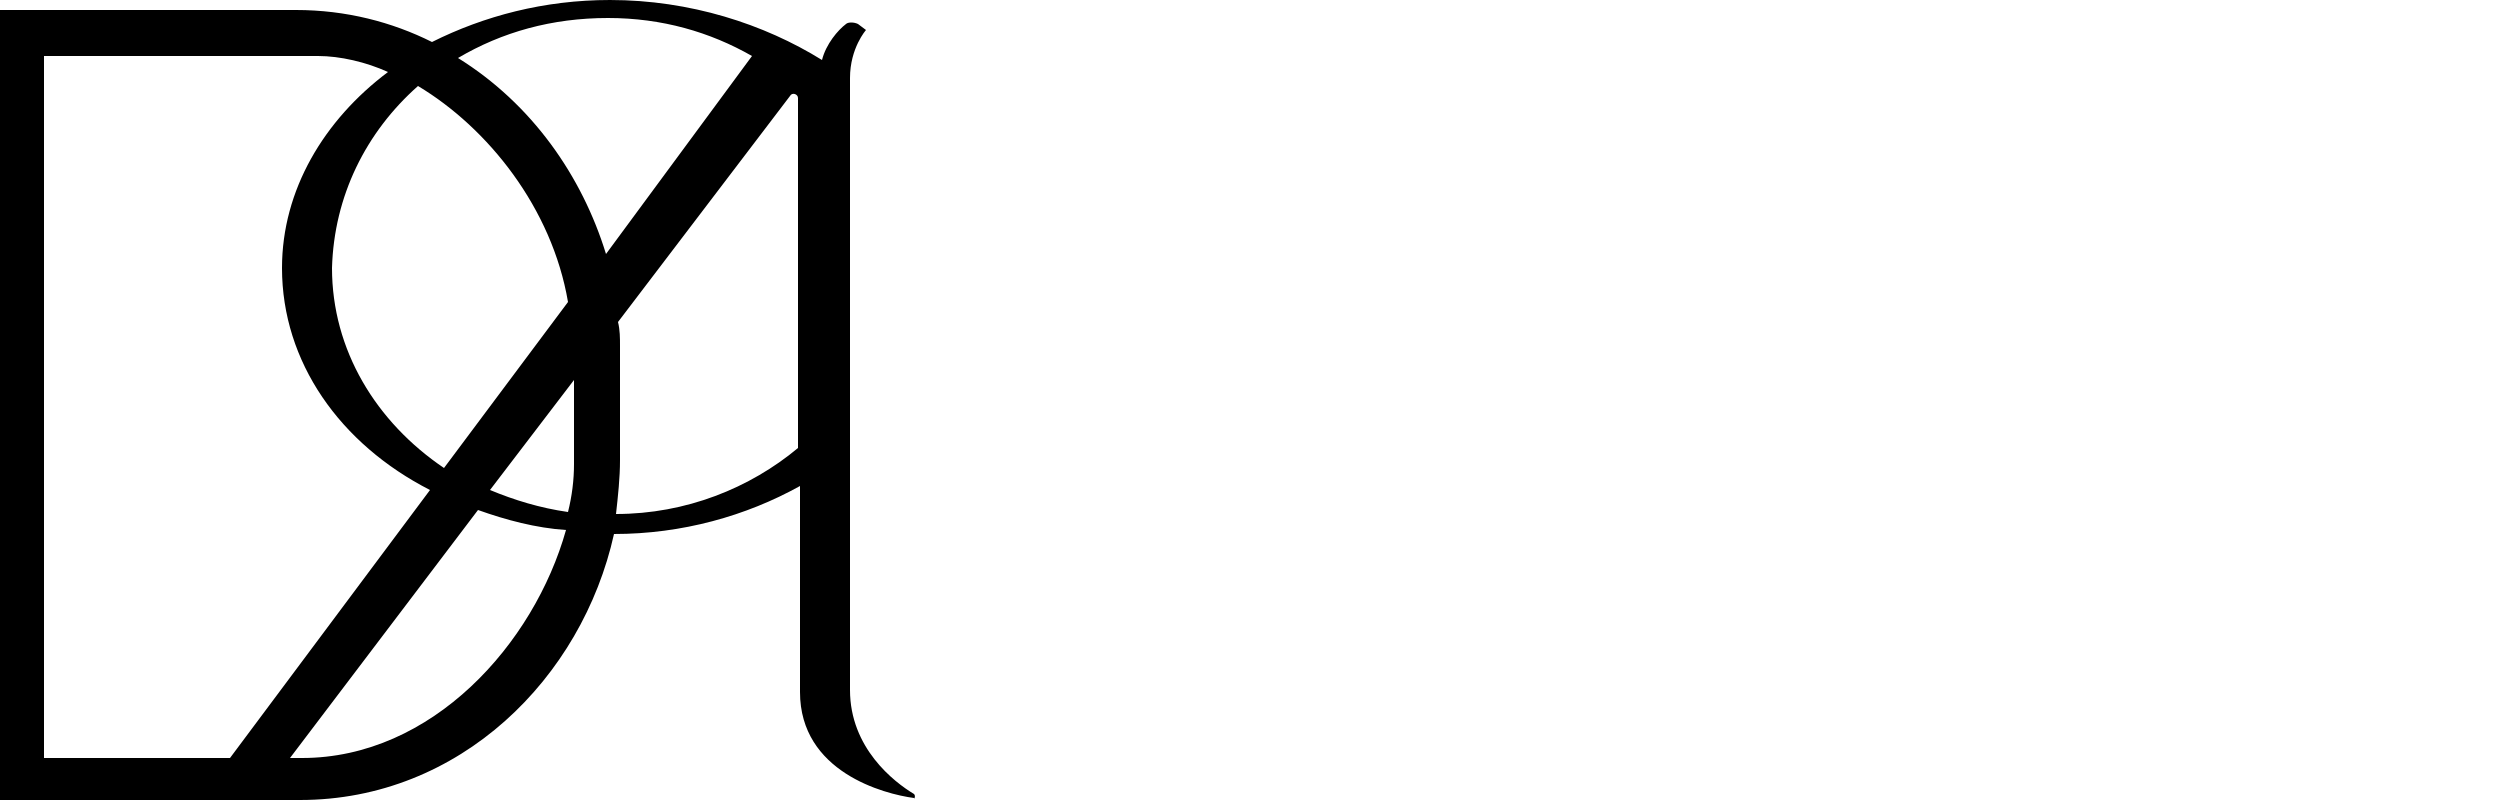
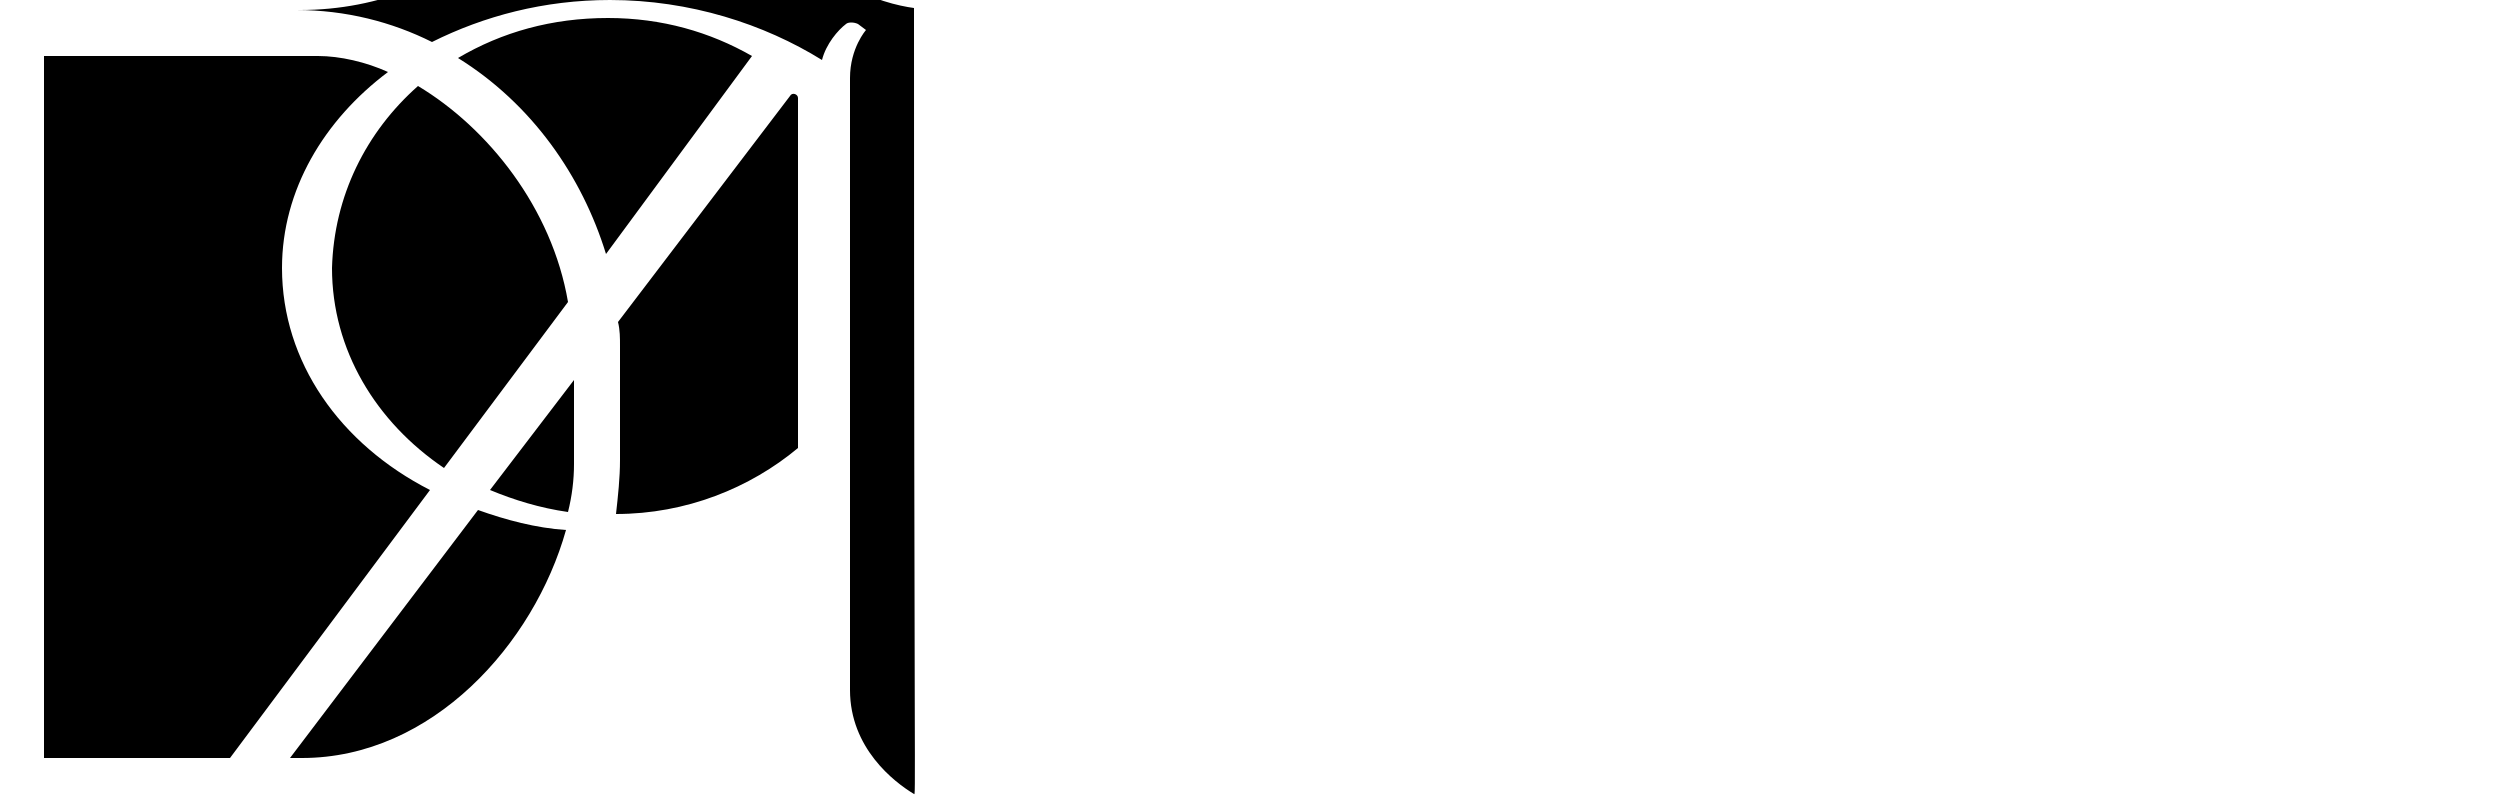
<svg xmlns="http://www.w3.org/2000/svg" version="1.1" id="Layer_2" x="0px" y="0px" viewBox="0 0 125 40" style="enable-background:new 0 0 125 40;" xml:space="preserve">
  <style type="text/css">
	.st0{fill:none;}
</style>
  <g>
    <g>
-       <path d="M45.7,39.7c-1-0.6-3.2-2.3-3.2-5.2c0-3.6,0-29.1,0-30.6s0.8-2.4,0.8-2.4l-0.4-0.3c-0.2-0.1-0.5-0.1-0.6,0    c-0.4,0.3-1,1-1.2,1.8C38.2,1.2,34.5,0,30.5,0c-3.3,0-6.3,0.8-8.9,2.1c-2-1-4.3-1.6-6.8-1.6H0V40h15c8,0,14.1-6.1,15.7-13.3    c3.4,0,6.6-0.9,9.3-2.4v10.3c0,4,4.2,5.1,5.7,5.3C45.7,40,45.8,39.8,45.7,39.7z M20.9,4.3c3.5,2.1,6.7,6.1,7.5,10.8l-6.2,8.3    c-3.4-2.3-5.6-5.9-5.6-10C16.7,9.8,18.3,6.6,20.9,4.3z M2.2,37.9V2.8h13.7c1.1,0,2.4,0.3,3.5,0.8c-3.2,2.4-5.3,5.9-5.3,9.8    c0,4.7,2.9,8.8,7.4,11.1l-10,13.4H2.2z M15.1,37.9h-0.6l9.4-12.4c1.4,0.5,2.9,0.9,4.4,1C26.7,32.2,21.6,37.9,15.1,37.9z     M28.7,23.2c0,0.8-0.1,1.6-0.3,2.4c-1.4-0.2-2.7-0.6-3.9-1.1l4.2-5.5V23.2z M30.3,12.7c-1.2-3.9-3.7-7.5-7.4-9.8    c2.2-1.3,4.7-2,7.5-2c2.7,0,5.1,0.7,7.2,1.9L30.3,12.7z M39.9,22.4c-2.4,2-5.6,3.3-9.1,3.3c0.1-0.9,0.2-1.8,0.2-2.7v-5.7    c0-0.4,0-0.8-0.1-1.2l8.6-11.3c0.1-0.2,0.4-0.1,0.4,0.1V22.4z" />
+       <path d="M45.7,39.7c-1-0.6-3.2-2.3-3.2-5.2c0-3.6,0-29.1,0-30.6s0.8-2.4,0.8-2.4l-0.4-0.3c-0.2-0.1-0.5-0.1-0.6,0    c-0.4,0.3-1,1-1.2,1.8C38.2,1.2,34.5,0,30.5,0c-3.3,0-6.3,0.8-8.9,2.1c-2-1-4.3-1.6-6.8-1.6H0h15c8,0,14.1-6.1,15.7-13.3    c3.4,0,6.6-0.9,9.3-2.4v10.3c0,4,4.2,5.1,5.7,5.3C45.7,40,45.8,39.8,45.7,39.7z M20.9,4.3c3.5,2.1,6.7,6.1,7.5,10.8l-6.2,8.3    c-3.4-2.3-5.6-5.9-5.6-10C16.7,9.8,18.3,6.6,20.9,4.3z M2.2,37.9V2.8h13.7c1.1,0,2.4,0.3,3.5,0.8c-3.2,2.4-5.3,5.9-5.3,9.8    c0,4.7,2.9,8.8,7.4,11.1l-10,13.4H2.2z M15.1,37.9h-0.6l9.4-12.4c1.4,0.5,2.9,0.9,4.4,1C26.7,32.2,21.6,37.9,15.1,37.9z     M28.7,23.2c0,0.8-0.1,1.6-0.3,2.4c-1.4-0.2-2.7-0.6-3.9-1.1l4.2-5.5V23.2z M30.3,12.7c-1.2-3.9-3.7-7.5-7.4-9.8    c2.2-1.3,4.7-2,7.5-2c2.7,0,5.1,0.7,7.2,1.9L30.3,12.7z M39.9,22.4c-2.4,2-5.6,3.3-9.1,3.3c0.1-0.9,0.2-1.8,0.2-2.7v-5.7    c0-0.4,0-0.8-0.1-1.2l8.6-11.3c0.1-0.2,0.4-0.1,0.4,0.1V22.4z" />
    </g>
-     <rect class="st0" width="125" height="40" />
  </g>
</svg>